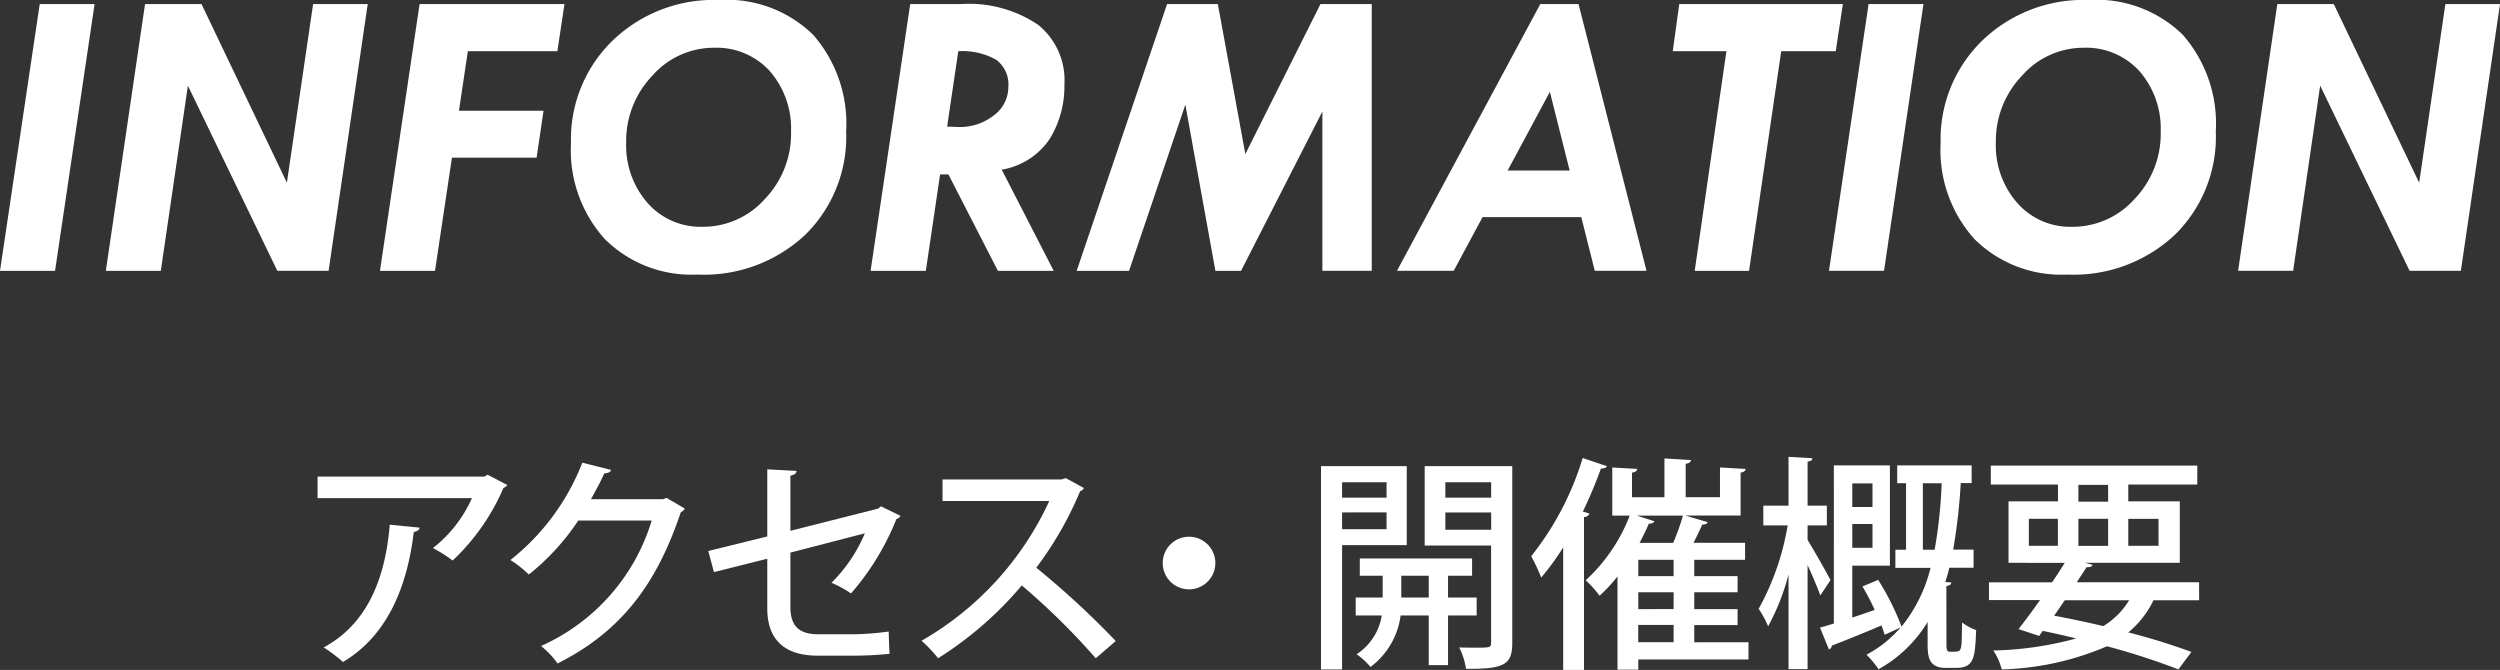
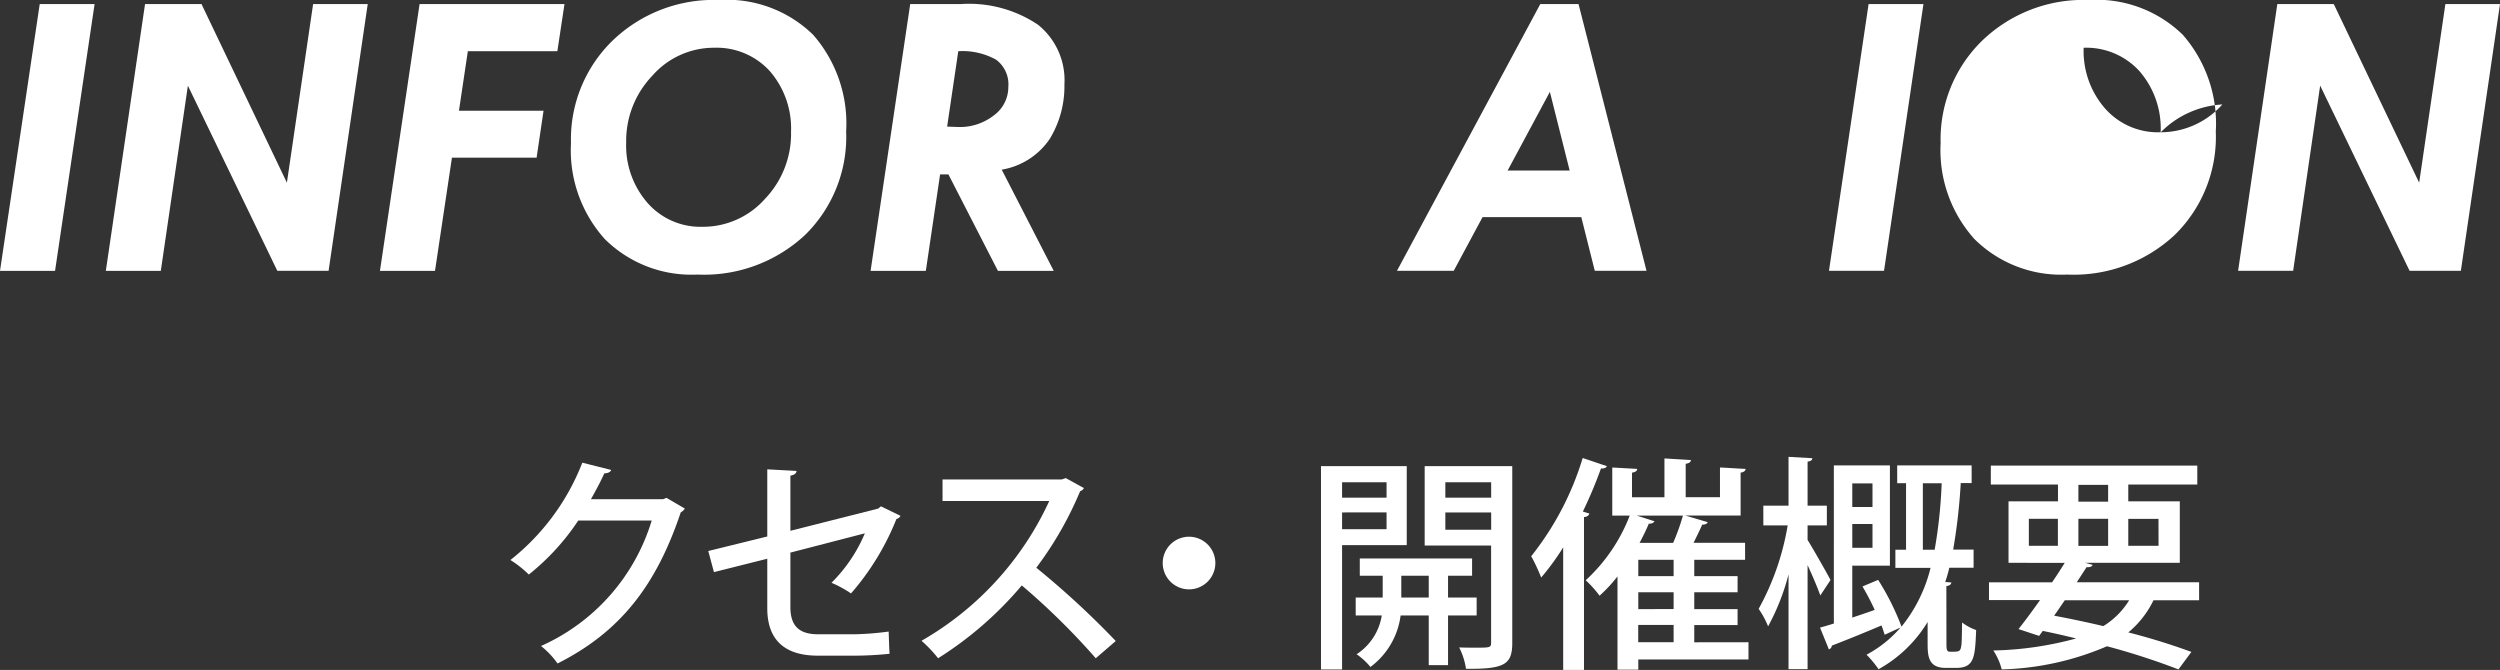
<svg xmlns="http://www.w3.org/2000/svg" width="132.149" height="35.411" viewBox="0 0 132.149 35.411">
  <rect x="0" y="0" width="132.149" height="35.411" fill="#333333" stroke="none" />
  <defs>
    <style>
      .a6ceef52-52f2-4b75-809b-c87146cc7a1f {
        fill: #fff;
      }
    </style>
  </defs>
  <title>アセット 8</title>
  <g id="b32e2d36-dbbc-4f49-b686-c1d73bba05d8" data-name="レイヤー 2">
    <g id="ea134eb1-101f-41e6-bed8-74765d436505" data-name="レイヤー 1">
      <g>
        <g>
          <path class="a6ceef52-52f2-4b75-809b-c87146cc7a1f" d="M2.1.215h2.9L2.91,14.319H0Z" />
          <path class="a6ceef52-52f2-4b75-809b-c87146cc7a1f" d="M7.667.215h2.984l4.514,9.442L16.551.215h2.887l-2.069,14.1h-2.71L9.932,4.529,8.5,14.319H5.594Z" />
          <path class="a6ceef52-52f2-4b75-809b-c87146cc7a1f" d="M22.179.215h7.659l-.376,2.492H24.73l-.47,3.147h4.471l-.366,2.482H23.889l-.895,5.983h-2.91Z" />
          <path class="a6ceef52-52f2-4b75-809b-c87146cc7a1f" d="M38.013,0A6.522,6.522,0,0,1,42.98,1.837,7.12,7.12,0,0,1,44.727,6.95a7.253,7.253,0,0,1-2.181,5.479,7.828,7.828,0,0,1-5.683,2.084,6.493,6.493,0,0,1-4.892-1.875,7.017,7.017,0,0,1-1.789-5.076,7.269,7.269,0,0,1,2.191-5.408A7.706,7.706,0,0,1,38.013,0Zm3.8,6.993A4.622,4.622,0,0,0,40.693,3.76a3.8,3.8,0,0,0-2.949-1.236A4.322,4.322,0,0,0,34.484,4,4.974,4.974,0,0,0,33.1,7.52a4.612,4.612,0,0,0,1.132,3.211,3.726,3.726,0,0,0,2.9,1.257,4.375,4.375,0,0,0,3.3-1.471A4.975,4.975,0,0,0,41.815,6.993Z" />
          <path class="a6ceef52-52f2-4b75-809b-c87146cc7a1f" d="M48.113.215h2.675a6.539,6.539,0,0,1,4.077,1.09,3.757,3.757,0,0,1,1.4,3.153,5.356,5.356,0,0,1-.762,2.862,3.813,3.813,0,0,1-2.553,1.648L55.7,14.319H52.751l-2.618-5.1h-.44l-.754,5.1h-2.92Zm2.541,2.492-.589,3.985.592.022A2.911,2.911,0,0,0,52.533,6.1,1.852,1.852,0,0,0,53.3,4.6a1.625,1.625,0,0,0-.646-1.444A3.651,3.651,0,0,0,50.654,2.707Z" />
-           <path class="a6ceef52-52f2-4b75-809b-c87146cc7a1f" d="M61.692.215h2.683l1.453,7.928L69.8.215H72.51v14.1H69.9V5.894l-4.3,8.425H64.246L62.657,5.533,59.68,14.319H56.912Z" />
          <path class="a6ceef52-52f2-4b75-809b-c87146cc7a1f" d="M81.419.215h2.022l3.593,14.1H84.3l-.713-2.836H78.366l-1.523,2.836h-3Zm.507,4.64L79.693,9.013h3.278Z" />
-           <path class="a6ceef52-52f2-4b75-809b-c87146cc7a1f" d="M88.765.215h8.647l-.376,2.492H94.154l-1.7,11.612H89.581L91.257,2.707H88.421Z" />
          <path class="a6ceef52-52f2-4b75-809b-c87146cc7a1f" d="M98.773.215h2.9l-2.084,14.1h-2.91Z" />
-           <path class="a6ceef52-52f2-4b75-809b-c87146cc7a1f" d="M110.412,0a6.523,6.523,0,0,1,4.968,1.837,7.124,7.124,0,0,1,1.746,5.113,7.253,7.253,0,0,1-2.181,5.479,7.825,7.825,0,0,1-5.682,2.084,6.5,6.5,0,0,1-4.893-1.875,7.021,7.021,0,0,1-1.789-5.076,7.273,7.273,0,0,1,2.191-5.408A7.706,7.706,0,0,1,110.412,0Zm3.8,6.993a4.622,4.622,0,0,0-1.122-3.233,3.8,3.8,0,0,0-2.949-1.236A4.322,4.322,0,0,0,106.884,4,4.975,4.975,0,0,0,105.5,7.52a4.613,4.613,0,0,0,1.133,3.211,3.724,3.724,0,0,0,2.9,1.257,4.375,4.375,0,0,0,3.3-1.471A4.972,4.972,0,0,0,114.215,6.993Z" />
+           <path class="a6ceef52-52f2-4b75-809b-c87146cc7a1f" d="M110.412,0a6.523,6.523,0,0,1,4.968,1.837,7.124,7.124,0,0,1,1.746,5.113,7.253,7.253,0,0,1-2.181,5.479,7.825,7.825,0,0,1-5.682,2.084,6.5,6.5,0,0,1-4.893-1.875,7.021,7.021,0,0,1-1.789-5.076,7.273,7.273,0,0,1,2.191-5.408A7.706,7.706,0,0,1,110.412,0Zm3.8,6.993a4.622,4.622,0,0,0-1.122-3.233,3.8,3.8,0,0,0-2.949-1.236a4.613,4.613,0,0,0,1.133,3.211,3.724,3.724,0,0,0,2.9,1.257,4.375,4.375,0,0,0,3.3-1.471A4.972,4.972,0,0,0,114.215,6.993Z" />
          <path class="a6ceef52-52f2-4b75-809b-c87146cc7a1f" d="M120.378.215h2.984l4.514,9.442L129.262.215h2.887l-2.069,14.1h-2.71l-4.727-9.79-1.428,9.79h-2.91Z" />
        </g>
        <g>
-           <path class="a6ceef52-52f2-4b75-809b-c87146cc7a1f" d="M26.813,25.636a.392.392,0,0,1-.2.156,11.473,11.473,0,0,1-2.687,3.838,7.376,7.376,0,0,0-1.043-.66,6.872,6.872,0,0,0,2.062-2.638H16.787v-1.14h8.827l.157-.1Zm-4.628,2.255c-.025.12-.132.2-.313.228-.323,2.722-1.307,5.433-3.741,6.872a8.7,8.7,0,0,0-1.02-.768c2.351-1.271,3.262-3.718,3.491-6.488Z" />
          <path class="a6ceef52-52f2-4b75-809b-c87146cc7a1f" d="M36.2,26.883a.572.572,0,0,1-.216.2c-1.306,3.9-3.225,6.333-6.512,7.988a4.471,4.471,0,0,0-.875-.924,10.626,10.626,0,0,0,5.852-6.632H30.567a12.41,12.41,0,0,1-2.614,2.855,5.8,5.8,0,0,0-.972-.768,12.163,12.163,0,0,0,3.8-5.145l1.524.384c-.036.119-.193.179-.361.179-.216.48-.467.936-.707,1.368h3.814l.18-.072Z" />
          <path class="a6ceef52-52f2-4b75-809b-c87146cc7a1f" d="M47.6,27.267a.328.328,0,0,1-.216.168,13.643,13.643,0,0,1-2.4,3.934,6.025,6.025,0,0,0-1.032-.564,8.068,8.068,0,0,0,1.764-2.614L41.78,29.21V32.1c0,1.067.552,1.427,1.464,1.427h1.931a15.141,15.141,0,0,0,1.8-.144c.012.36.024.839.047,1.175a18.1,18.1,0,0,1-1.81.1H43.232c-1.7,0-2.674-.78-2.674-2.507V29.534l-2.819.708-.3-1.116,3.119-.768V24.809l1.546.084c-.011.144-.131.215-.324.252v2.914l4.642-1.176.144-.119Z" />
          <path class="a6ceef52-52f2-4b75-809b-c87146cc7a1f" d="M57.294,25.8a.355.355,0,0,1-.2.168,18.642,18.642,0,0,1-2.316,4.042,45.472,45.472,0,0,1,4.2,3.874l-1.056.911a37.019,37.019,0,0,0-3.91-3.85,19.024,19.024,0,0,1-4.425,3.85,7.052,7.052,0,0,0-.876-.924,16.4,16.4,0,0,0,6.752-7.387H49.822v-1.14h6.3l.216-.072Z" />
          <path class="a6ceef52-52f2-4b75-809b-c87146cc7a1f" d="M64.243,29.762a1.391,1.391,0,1,1-1.39-1.391A1.392,1.392,0,0,1,64.243,29.762Z" />
          <path class="a6ceef52-52f2-4b75-809b-c87146cc7a1f" d="M74.36,28.814H70.942v6.573H69.827V24.641H74.36Zm-1.067-3.322H70.942v.816h2.351Zm-2.351,2.483h2.351v-.888H70.942Zm7.113,4.557H76.543v2.627h-1.02V32.532H74.036a4.031,4.031,0,0,1-1.595,2.723,3.555,3.555,0,0,0-.731-.672,3.01,3.01,0,0,0,1.331-2.051H71.662v-.947h1.427V30.434H71.878v-.912h5.936v.912H76.543v1.151h1.512Zm-3.983-.947h1.451V30.434H74.072Zm5.866-6.944v9.342c0,1.14-.409,1.392-2.447,1.368a3.635,3.635,0,0,0-.36-1.128c.311.012.624.012.888.012.719,0,.8,0,.8-.263V28.838H75.308v-4.2Zm-1.116.851H76.4v.816h2.423ZM76.4,28h2.423v-.912H76.4Z" />
          <path class="a6ceef52-52f2-4b75-809b-c87146cc7a1f" d="M84.939,24.641c-.047.1-.155.131-.311.12a23.617,23.617,0,0,1-.959,2.279l.348.107a.284.284,0,0,1-.288.18v8.084h-1.1V28.934a13.052,13.052,0,0,1-1.163,1.595,9.662,9.662,0,0,0-.527-1.127,15.548,15.548,0,0,0,2.721-5.193Zm7.485,9.307v.911H86.6v.54H85.5v-4.93a7.8,7.8,0,0,1-.948,1.02,5.7,5.7,0,0,0-.732-.816,9.067,9.067,0,0,0,2.327-3.418h-.923V24.712l1.319.073c-.012.108-.084.168-.276.2v1.3h1.715V24.233l1.4.084c-.012.108-.084.168-.277.2v1.763h1.812V24.712c.372.013.983.06,1.355.073-.012.108-.084.168-.264.2v2.267H89.09l1.175.348c-.024.084-.119.132-.287.132-.121.276-.289.623-.457.959h2.723v.9H89.558v.864h2.29v.851h-2.29V32.2h2.29v.84h-2.29v.912Zm-5.9-6.693.936.3a.3.3,0,0,1-.3.12c-.144.336-.312.683-.492,1.019h1.775a11.585,11.585,0,0,0,.516-1.439Zm1.943,3.2v-.864H86.6v.864Zm0,1.738v-.887H86.6V32.2Zm-1.871.84v.912h1.871v-.912Z" />
          <path class="a6ceef52-52f2-4b75-809b-c87146cc7a1f" d="M95.548,28.539c.288.467,1.044,1.787,1.212,2.122l-.54.816c-.132-.384-.408-1.032-.672-1.607v5.5H94.541V30.361a11.9,11.9,0,0,1-1.08,2.747,4.571,4.571,0,0,0-.5-.923,13.776,13.776,0,0,0,1.535-4.414H93.209V26.728h1.332V24.149l1.259.072c-.012.1-.072.156-.252.18v2.327h1.019v1.043H95.548Zm7.34,5.468c0,.372.024.444.216.444.48,0,.528,0,.576-.371.023-.192.023-.624.036-1.176a2.6,2.6,0,0,0,.743.4c-.06,1.415-.084,2-1.056,2h-.563c-.947,0-.947-.684-.947-1.367V32.88A7.024,7.024,0,0,1,99.3,35.375a5.4,5.4,0,0,0-.636-.768,6.226,6.226,0,0,0,1.8-1.439l-.84.384c-.048-.144-.1-.312-.168-.492-.983.42-1.967.815-2.627,1.067a.221.221,0,0,1-.155.2l-.468-1.152c.216-.06.468-.132.731-.216V24.6H99.9v5.3h-1.99v2.746c.384-.131.791-.264,1.187-.407A13.342,13.342,0,0,0,98.45,31l.828-.348a13.539,13.539,0,0,1,1.236,2.471,7.981,7.981,0,0,0,1.535-3.106h-1.86v-.96h.564V25.54h-.468V24.6h3.935v.936h-.576a30.526,30.526,0,0,1-.4,3.514h1.079v.96h-1.283a7.8,7.8,0,0,1-.216.755l.324.024c-.012.1-.084.168-.264.192Zm-3.909-8.455H97.911V26.8h1.068Zm-1.068,3.406h1.068V27.7H97.911Zm3.73.1h.624a25.548,25.548,0,0,0,.371-3.514h-.995Z" />
          <path class="a6ceef52-52f2-4b75-809b-c87146cc7a1f" d="M116.244,31.729h-2.411a5.071,5.071,0,0,1-1.331,1.7,34.58,34.58,0,0,1,3.334,1.031l-.684.924a36.967,36.967,0,0,0-3.777-1.223,15.053,15.053,0,0,1-5.565,1.223,3.273,3.273,0,0,0-.444-1,17.921,17.921,0,0,0,4.377-.635q-.862-.216-1.763-.4l-.191.264-1.092-.36c.336-.42.732-.96,1.14-1.535h-2.7v-.936h3.335c.239-.348.467-.708.671-1.031H106.17v-3.25h2.614v-.888h-3.55v-1h10.914v1H112.5v.888h2.723v3.25h-5l.395.108c-.048.1-.143.131-.324.12-.155.252-.336.515-.516.8h6.465Zm-9-4.306V28.85h1.535V27.423Zm1.9,4.306c-.192.275-.372.551-.564.815.876.168,1.751.348,2.6.552a4.145,4.145,0,0,0,1.367-1.367Zm.719-6.1v.888h1.572v-.888Zm0,3.226h1.572V27.423h-1.572Zm4.234-1.427H112.5V28.85H114.1Z" />
        </g>
      </g>
    </g>
  </g>
</svg>